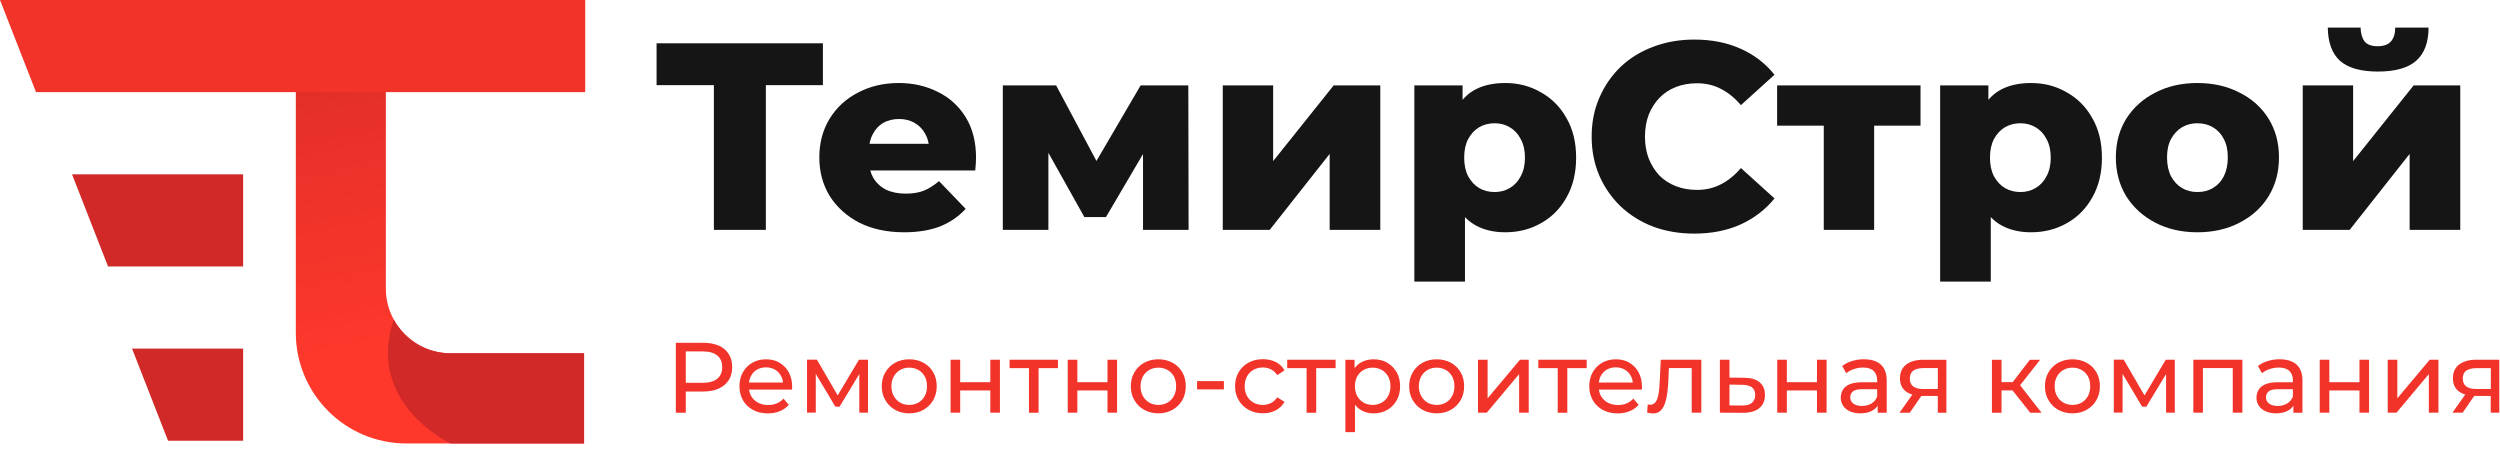
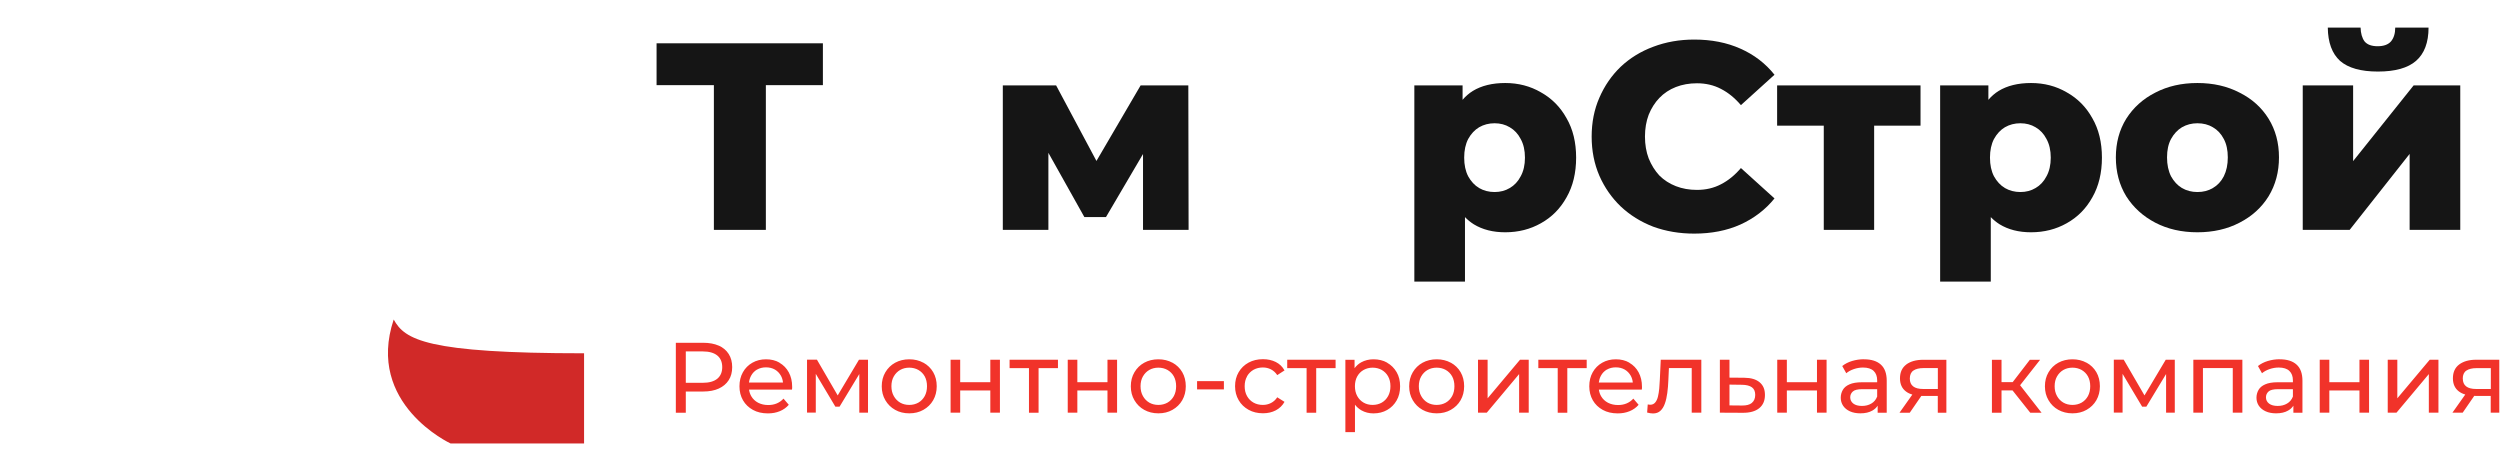
<svg xmlns="http://www.w3.org/2000/svg" width="272" height="50" viewBox="0 0 272 50" fill="none">
  <path d="M78.2 37.607C77.73 37.398 77.162 37.294 76.496 37.294H73.531V44.905H74.615V42.597H76.496C77.162 42.597 77.73 42.492 78.2 42.276C78.67 42.061 79.029 41.76 79.284 41.361C79.538 40.969 79.662 40.491 79.662 39.942C79.662 39.393 79.538 38.915 79.284 38.516C79.029 38.117 78.67 37.81 78.2 37.601V37.607ZM78.043 41.204C77.684 41.498 77.155 41.649 76.463 41.649H74.615V38.235H76.463C77.155 38.235 77.684 38.386 78.043 38.68C78.402 38.974 78.579 39.399 78.579 39.942C78.579 40.485 78.402 40.903 78.043 41.204ZM84.814 39.458C84.39 39.209 83.894 39.092 83.339 39.092C82.784 39.092 82.294 39.216 81.856 39.465C81.419 39.713 81.073 40.06 80.825 40.504C80.577 40.949 80.453 41.453 80.453 42.028C80.453 42.603 80.583 43.107 80.838 43.552C81.093 43.996 81.458 44.343 81.922 44.598C82.385 44.853 82.927 44.977 83.548 44.977C84.024 44.977 84.455 44.899 84.847 44.735C85.232 44.578 85.559 44.343 85.82 44.042L85.245 43.369C85.036 43.604 84.788 43.774 84.514 43.892C84.233 44.009 83.926 44.068 83.587 44.068C83.175 44.068 82.81 43.983 82.49 43.82C82.17 43.65 81.922 43.421 81.745 43.12C81.615 42.898 81.53 42.656 81.497 42.388H86.166C86.173 42.335 86.179 42.283 86.186 42.224C86.186 42.165 86.186 42.113 86.186 42.074C86.186 41.479 86.062 40.962 85.82 40.511C85.578 40.066 85.245 39.72 84.814 39.471V39.458ZM82.372 40.21C82.653 40.047 82.98 39.968 83.339 39.968C83.698 39.968 84.031 40.047 84.312 40.21C84.592 40.373 84.808 40.602 84.971 40.89C85.089 41.112 85.167 41.355 85.187 41.616H81.491C81.523 41.355 81.595 41.112 81.713 40.89C81.87 40.596 82.091 40.367 82.372 40.203V40.21ZM93.46 39.138H94.439V44.899H93.492V40.694L91.344 44.245H90.887L88.758 40.674V44.892H87.805V39.131H88.882L91.142 43.022L93.46 39.131V39.138ZM100.466 39.465C100.016 39.216 99.5 39.092 98.932 39.092C98.364 39.092 97.841 39.216 97.391 39.465C96.94 39.713 96.588 40.06 96.326 40.504C96.065 40.949 95.934 41.453 95.934 42.028C95.934 42.603 96.065 43.1 96.326 43.545C96.588 43.99 96.94 44.343 97.391 44.591C97.841 44.846 98.35 44.971 98.932 44.971C99.513 44.971 100.016 44.846 100.466 44.591C100.917 44.336 101.276 43.99 101.53 43.545C101.785 43.1 101.916 42.597 101.916 42.022C101.916 41.446 101.785 40.929 101.53 40.491C101.276 40.053 100.917 39.706 100.466 39.458V39.465ZM100.61 43.094C100.44 43.401 100.211 43.637 99.918 43.807C99.624 43.97 99.291 44.055 98.925 44.055C98.559 44.055 98.226 43.97 97.939 43.807C97.652 43.637 97.417 43.401 97.247 43.094C97.071 42.787 96.986 42.427 96.986 42.022C96.986 41.616 97.071 41.25 97.247 40.949C97.423 40.648 97.652 40.413 97.939 40.249C98.226 40.086 98.559 40.001 98.925 40.001C99.291 40.001 99.624 40.086 99.918 40.249C100.211 40.419 100.44 40.648 100.61 40.949C100.773 41.25 100.858 41.609 100.858 42.022C100.858 42.433 100.773 42.787 100.61 43.094ZM107.747 39.138H108.792V44.899H107.747V42.486H104.469V44.899H103.424V39.138H104.469V41.583H107.747V39.138ZM109.849 39.138H115.106V40.053H112.997V44.905H111.952V40.053H109.843V39.138H109.849ZM120.493 39.138H121.538V44.899H120.493V42.486H117.215V44.899H116.17V39.138H117.215V41.583H120.493V39.138ZM127.564 39.465C127.114 39.216 126.598 39.092 126.03 39.092C125.462 39.092 124.939 39.216 124.489 39.465C124.038 39.713 123.686 40.06 123.425 40.504C123.163 40.949 123.033 41.453 123.033 42.028C123.033 42.603 123.163 43.1 123.425 43.545C123.686 43.99 124.038 44.343 124.489 44.591C124.939 44.84 125.449 44.971 126.03 44.971C126.611 44.971 127.114 44.846 127.564 44.591C128.015 44.336 128.374 43.99 128.629 43.545C128.883 43.1 129.014 42.597 129.014 42.022C129.014 41.446 128.883 40.929 128.629 40.491C128.374 40.053 128.015 39.706 127.564 39.458V39.465ZM127.715 43.094C127.545 43.401 127.316 43.637 127.022 43.807C126.729 43.97 126.396 44.055 126.03 44.055C125.664 44.055 125.331 43.97 125.044 43.807C124.757 43.637 124.522 43.401 124.352 43.094C124.176 42.787 124.091 42.427 124.091 42.022C124.091 41.616 124.176 41.25 124.352 40.949C124.528 40.648 124.757 40.413 125.044 40.249C125.331 40.086 125.664 40.001 126.03 40.001C126.396 40.001 126.729 40.086 127.022 40.249C127.316 40.419 127.545 40.648 127.715 40.949C127.878 41.25 127.963 41.609 127.963 42.022C127.963 42.433 127.878 42.787 127.715 43.094ZM130.242 41.466H133.16V42.368H130.242V41.466ZM135.681 40.949C135.505 41.25 135.42 41.609 135.42 42.022C135.42 42.433 135.505 42.793 135.681 43.1C135.857 43.408 136.092 43.643 136.386 43.807C136.68 43.97 137.019 44.055 137.398 44.055C137.712 44.055 137.999 43.99 138.273 43.852C138.547 43.715 138.776 43.512 138.965 43.225L139.755 43.722C139.533 44.121 139.213 44.428 138.809 44.644C138.397 44.859 137.934 44.964 137.411 44.964C136.824 44.964 136.301 44.84 135.844 44.585C135.387 44.33 135.021 43.983 134.767 43.539C134.506 43.094 134.375 42.59 134.375 42.015C134.375 41.44 134.506 40.936 134.767 40.491C135.028 40.047 135.387 39.7 135.844 39.452C136.301 39.203 136.824 39.079 137.411 39.079C137.934 39.079 138.397 39.183 138.809 39.386C139.22 39.595 139.533 39.896 139.755 40.302L138.965 40.812C138.776 40.531 138.547 40.321 138.273 40.184C137.999 40.047 137.712 39.981 137.398 39.981C137.019 39.981 136.686 40.066 136.386 40.23C136.092 40.4 135.857 40.629 135.681 40.929V40.949ZM140.056 39.138H145.312V40.053H143.203V44.905H142.158V40.053H140.049V39.138H140.056ZM150.928 39.458C150.49 39.209 149.994 39.092 149.432 39.092C148.943 39.092 148.499 39.203 148.1 39.419C147.813 39.576 147.578 39.791 147.376 40.06V39.144H146.377V47.017H147.421V44.029C147.617 44.284 147.852 44.493 148.12 44.644C148.512 44.866 148.949 44.977 149.426 44.977C149.994 44.977 150.49 44.853 150.921 44.605C151.359 44.356 151.698 44.016 151.953 43.571C152.208 43.127 152.332 42.617 152.332 42.028C152.332 41.44 152.208 40.929 151.953 40.491C151.698 40.053 151.359 39.713 150.921 39.465L150.928 39.458ZM151.026 43.094C150.856 43.401 150.627 43.637 150.334 43.807C150.04 43.97 149.707 44.055 149.341 44.055C148.975 44.055 148.649 43.97 148.362 43.807C148.068 43.637 147.839 43.401 147.669 43.094C147.5 42.787 147.415 42.427 147.415 42.022C147.415 41.616 147.5 41.25 147.669 40.949C147.839 40.648 148.068 40.413 148.362 40.249C148.655 40.086 148.982 40.001 149.341 40.001C149.7 40.001 150.04 40.086 150.334 40.249C150.627 40.419 150.856 40.648 151.026 40.949C151.195 41.25 151.28 41.609 151.28 42.022C151.28 42.433 151.195 42.787 151.026 43.094ZM157.849 39.465C157.399 39.216 156.883 39.092 156.315 39.092C155.747 39.092 155.224 39.216 154.774 39.465C154.323 39.713 153.971 40.06 153.709 40.504C153.448 40.949 153.318 41.453 153.318 42.028C153.318 42.603 153.448 43.1 153.709 43.545C153.971 43.99 154.323 44.343 154.774 44.591C155.224 44.84 155.734 44.971 156.315 44.971C156.896 44.971 157.399 44.846 157.849 44.591C158.3 44.336 158.659 43.99 158.914 43.545C159.168 43.1 159.299 42.597 159.299 42.022C159.299 41.446 159.168 40.929 158.914 40.491C158.659 40.053 158.3 39.706 157.849 39.458V39.465ZM157.993 43.094C157.823 43.401 157.595 43.637 157.301 43.807C157.007 43.97 156.674 44.055 156.308 44.055C155.943 44.055 155.61 43.97 155.322 43.807C155.035 43.637 154.8 43.401 154.63 43.094C154.454 42.787 154.369 42.427 154.369 42.022C154.369 41.616 154.454 41.25 154.63 40.949C154.806 40.648 155.035 40.413 155.322 40.249C155.61 40.086 155.943 40.001 156.308 40.001C156.674 40.001 157.007 40.086 157.301 40.249C157.595 40.419 157.823 40.648 157.993 40.949C158.156 41.25 158.241 41.609 158.241 42.022C158.241 42.433 158.156 42.787 157.993 43.094ZM165.378 39.138H166.325V44.899H165.28V40.7L161.761 44.899H160.807V39.138H161.852V43.336L165.378 39.138ZM167.376 39.138H172.632V40.053H170.523V44.905H169.479V40.053H167.37V39.138H167.376ZM177.275 39.458C176.851 39.209 176.354 39.092 175.799 39.092C175.244 39.092 174.755 39.216 174.317 39.465C173.88 39.713 173.534 40.06 173.285 40.504C173.037 40.949 172.913 41.453 172.913 42.028C172.913 42.603 173.044 43.107 173.299 43.552C173.553 43.996 173.919 44.343 174.382 44.598C174.846 44.853 175.388 44.977 176.008 44.977C176.485 44.977 176.916 44.899 177.308 44.735C177.693 44.578 178.02 44.343 178.281 44.042L177.706 43.369C177.497 43.604 177.249 43.774 176.975 43.892C176.694 44.009 176.387 44.068 176.048 44.068C175.636 44.068 175.27 43.983 174.951 43.82C174.631 43.65 174.382 43.421 174.206 43.12C174.076 42.898 173.991 42.656 173.958 42.388H178.627C178.633 42.335 178.64 42.283 178.646 42.224C178.646 42.165 178.646 42.113 178.646 42.074C178.646 41.479 178.522 40.962 178.281 40.511C178.039 40.06 177.706 39.72 177.275 39.471V39.458ZM174.833 40.21C175.114 40.047 175.44 39.968 175.799 39.968C176.159 39.968 176.492 40.047 176.772 40.21C177.053 40.373 177.269 40.602 177.432 40.89C177.549 41.112 177.628 41.355 177.647 41.616H173.951C173.984 41.355 174.056 41.112 174.174 40.89C174.33 40.596 174.552 40.367 174.833 40.203V40.21ZM180.684 39.138H185.104V44.899H184.059V40.047H181.578L181.519 41.328C181.5 41.838 181.461 42.309 181.402 42.754C181.343 43.199 181.258 43.584 181.134 43.918C181.017 44.251 180.853 44.513 180.644 44.703C180.436 44.892 180.174 44.984 179.848 44.984C179.756 44.984 179.652 44.977 179.547 44.958C179.443 44.938 179.325 44.918 179.208 44.886L179.273 44.003C179.325 44.009 179.371 44.016 179.417 44.023C179.463 44.029 179.502 44.036 179.534 44.036C179.769 44.036 179.946 43.957 180.083 43.794C180.22 43.637 180.318 43.421 180.383 43.159C180.449 42.898 180.494 42.597 180.527 42.263C180.553 41.93 180.579 41.596 180.592 41.263L180.69 39.131L180.684 39.138ZM189.786 41.099L188.167 41.086V39.138H187.122V44.899L189.616 44.912C190.38 44.918 190.974 44.755 191.399 44.415C191.817 44.075 192.026 43.597 192.026 42.976C192.026 42.355 191.836 41.923 191.451 41.596C191.066 41.269 190.511 41.106 189.78 41.099H189.786ZM190.602 43.839C190.361 44.036 190.002 44.127 189.531 44.121L188.167 44.108V41.845L189.531 41.864C190.008 41.871 190.367 41.963 190.609 42.139C190.85 42.316 190.968 42.59 190.968 42.963C190.968 43.336 190.844 43.637 190.602 43.833V43.839ZM197.687 39.138H198.732V44.899H197.687V42.486H194.409V44.899H193.364V39.138H194.409V41.583H197.687V39.138ZM202.813 39.085C202.356 39.085 201.918 39.151 201.507 39.275C201.096 39.399 200.736 39.582 200.436 39.824L200.874 40.609C201.096 40.419 201.376 40.269 201.696 40.158C202.023 40.047 202.356 39.988 202.695 39.988C203.211 39.988 203.596 40.112 203.851 40.354C204.106 40.596 204.236 40.943 204.236 41.381V41.59H202.584C202.01 41.59 201.559 41.668 201.22 41.819C200.88 41.969 200.638 42.172 200.495 42.427C200.351 42.682 200.273 42.963 200.273 43.277C200.273 43.591 200.358 43.892 200.534 44.153C200.71 44.408 200.958 44.611 201.278 44.755C201.598 44.899 201.977 44.971 202.401 44.971C202.93 44.971 203.368 44.873 203.714 44.67C203.962 44.533 204.151 44.349 204.289 44.14V44.905H205.275V41.426C205.275 40.635 205.059 40.047 204.635 39.667C204.21 39.282 203.596 39.092 202.813 39.092V39.085ZM203.603 43.905C203.309 44.081 202.97 44.166 202.578 44.166C202.186 44.166 201.866 44.081 201.644 43.911C201.422 43.741 201.304 43.512 201.304 43.231C201.304 42.983 201.396 42.773 201.579 42.603C201.762 42.427 202.108 42.342 202.63 42.342H204.236V43.146C204.106 43.48 203.897 43.735 203.603 43.905ZM207.41 39.654C206.953 39.994 206.718 40.498 206.718 41.165C206.718 41.786 206.933 42.263 207.364 42.59C207.56 42.741 207.795 42.852 208.063 42.93L206.665 44.905H207.782L209.042 43.074C209.081 43.074 209.121 43.081 209.16 43.081H210.831V44.905H211.765V39.144H209.245C208.474 39.144 207.867 39.314 207.403 39.654H207.41ZM210.838 40.053V42.322H209.245C208.272 42.322 207.788 41.943 207.788 41.191C207.788 40.785 207.919 40.491 208.18 40.315C208.441 40.138 208.807 40.047 209.29 40.047H210.844L210.838 40.053ZM219.79 41.917L222.121 44.905H220.894L218.961 42.473H217.766V44.905H216.721V39.144H217.766V41.577H218.98L220.848 39.144H221.964L219.784 41.917H219.79ZM227.018 39.465C226.568 39.216 226.052 39.092 225.484 39.092C224.916 39.092 224.394 39.216 223.943 39.465C223.492 39.713 223.14 40.06 222.879 40.504C222.617 40.949 222.487 41.453 222.487 42.028C222.487 42.603 222.617 43.1 222.879 43.545C223.14 43.99 223.492 44.343 223.943 44.591C224.394 44.84 224.903 44.971 225.484 44.971C226.065 44.971 226.568 44.846 227.018 44.591C227.469 44.336 227.828 43.99 228.083 43.545C228.337 43.1 228.468 42.597 228.468 42.022C228.468 41.446 228.337 40.929 228.083 40.491C227.828 40.053 227.469 39.706 227.018 39.458V39.465ZM227.169 43.094C226.999 43.401 226.77 43.637 226.477 43.807C226.183 43.97 225.85 44.055 225.484 44.055C225.118 44.055 224.785 43.97 224.498 43.807C224.211 43.637 223.976 43.401 223.806 43.094C223.63 42.787 223.545 42.427 223.545 42.022C223.545 41.616 223.63 41.25 223.806 40.949C223.982 40.648 224.211 40.413 224.498 40.249C224.785 40.086 225.118 40.001 225.484 40.001C225.85 40.001 226.183 40.086 226.477 40.249C226.77 40.419 226.999 40.648 227.169 40.949C227.332 41.25 227.417 41.609 227.417 42.022C227.417 42.433 227.332 42.787 227.169 43.094ZM235.638 39.138H236.617V44.899H235.67V40.694L233.522 44.245H233.065L230.936 40.674V44.892H229.983V39.131H231.06L233.32 43.022L235.638 39.131V39.138ZM238.641 39.138H243.97V44.899H242.925V40.047H239.68V44.899H238.635V39.138H238.641ZM248.044 39.085C247.587 39.085 247.15 39.151 246.738 39.275C246.327 39.399 245.968 39.582 245.667 39.824L246.105 40.609C246.327 40.419 246.608 40.269 246.928 40.158C247.254 40.047 247.587 39.988 247.927 39.988C248.442 39.988 248.828 40.112 249.082 40.354C249.337 40.596 249.468 40.943 249.468 41.381V41.59H247.816C247.241 41.59 246.79 41.668 246.451 41.819C246.111 41.969 245.87 42.172 245.726 42.427C245.582 42.682 245.504 42.963 245.504 43.277C245.504 43.591 245.589 43.892 245.765 44.153C245.942 44.408 246.19 44.611 246.51 44.755C246.83 44.899 247.208 44.971 247.633 44.971C248.162 44.971 248.599 44.873 248.945 44.67C249.193 44.533 249.383 44.349 249.52 44.14V44.905H250.506V41.426C250.506 40.635 250.29 40.047 249.866 39.667C249.441 39.282 248.828 39.092 248.044 39.092V39.085ZM248.834 43.905C248.54 44.081 248.201 44.166 247.809 44.166C247.417 44.166 247.097 44.081 246.875 43.911C246.653 43.741 246.536 43.512 246.536 43.231C246.536 42.983 246.627 42.773 246.81 42.603C246.993 42.427 247.339 42.342 247.861 42.342H249.468V43.146C249.337 43.48 249.128 43.735 248.834 43.905ZM256.709 39.138H257.754V44.899H256.709V42.486H253.431V44.899H252.386V39.138H253.431V41.583H256.709V39.138ZM264.355 39.138H265.302V44.899H264.257V40.7L260.738 44.899H259.785V39.138H260.829V43.336L264.355 39.138ZM269.409 39.138C268.639 39.138 268.032 39.308 267.568 39.648C267.111 39.988 266.876 40.491 266.876 41.158C266.876 41.779 267.091 42.257 267.522 42.584C267.718 42.734 267.953 42.845 268.221 42.924L266.824 44.899H267.94L269.2 43.068C269.24 43.068 269.279 43.074 269.318 43.074H270.99V44.899H271.923V39.138H269.403H269.409ZM267.947 41.197C267.947 40.792 268.077 40.498 268.339 40.321C268.6 40.145 268.965 40.053 269.449 40.053H271.003V42.322H269.409C268.436 42.322 267.953 41.943 267.953 41.191L267.947 41.197Z" fill="#F1332A" />
  <path d="M250.538 25.011H255.642L262.167 16.746V25.011H267.677V9.293H262.602L256.019 17.529V9.293H250.538V25.011Z" fill="#151515" />
  <path d="M254.598 6.625C255.487 7.398 256.86 7.785 258.716 7.785C260.591 7.785 261.973 7.398 262.863 6.625C263.771 5.832 264.226 4.624 264.226 3H260.601C260.601 3.638 260.446 4.141 260.137 4.508C259.827 4.856 259.344 5.03 258.687 5.03C258.029 5.03 257.556 4.856 257.266 4.508C256.995 4.141 256.85 3.638 256.831 3H253.264C253.283 4.624 253.728 5.832 254.598 6.625Z" fill="#151515" />
  <path fill-rule="evenodd" clip-rule="evenodd" d="M234.497 24.228C235.831 24.924 237.359 25.272 239.079 25.272C240.8 25.272 242.327 24.924 243.661 24.228C245.015 23.532 246.068 22.575 246.822 21.357C247.576 20.12 247.953 18.708 247.953 17.123C247.953 15.538 247.576 14.136 246.822 12.918C246.068 11.7 245.015 10.753 243.661 10.076C242.327 9.38 240.8 9.032 239.079 9.032C237.359 9.032 235.831 9.38 234.497 10.076C233.163 10.753 232.11 11.7 231.336 12.918C230.582 14.136 230.205 15.538 230.205 17.123C230.205 18.708 230.582 20.12 231.336 21.357C232.11 22.575 233.163 23.532 234.497 24.228ZM240.761 20.458C240.278 20.748 239.717 20.893 239.079 20.893C238.461 20.893 237.9 20.748 237.397 20.458C236.914 20.168 236.518 19.743 236.208 19.182C235.918 18.602 235.773 17.916 235.773 17.123C235.773 16.33 235.918 15.663 236.208 15.122C236.518 14.561 236.914 14.136 237.397 13.846C237.9 13.556 238.461 13.411 239.079 13.411C239.717 13.411 240.278 13.556 240.761 13.846C241.264 14.136 241.66 14.561 241.95 15.122C242.24 15.663 242.385 16.33 242.385 17.123C242.385 17.916 242.24 18.602 241.95 19.182C241.66 19.743 241.264 20.168 240.761 20.458Z" fill="#151515" />
  <path fill-rule="evenodd" clip-rule="evenodd" d="M220.976 25.272C219.642 25.272 218.502 24.982 217.554 24.402C217.205 24.181 216.886 23.921 216.597 23.621V30.637H211.087V9.293H216.336V10.861C216.658 10.48 217.025 10.16 217.438 9.902C218.386 9.322 219.565 9.032 220.976 9.032C222.407 9.032 223.702 9.37 224.862 10.047C226.042 10.704 226.97 11.642 227.646 12.86C228.342 14.059 228.69 15.489 228.69 17.152C228.69 18.815 228.342 20.255 227.646 21.473C226.97 22.691 226.042 23.629 224.862 24.286C223.702 24.943 222.407 25.272 220.976 25.272ZM219.816 20.893C220.435 20.893 220.986 20.748 221.469 20.458C221.972 20.168 222.368 19.743 222.658 19.182C222.968 18.621 223.122 17.945 223.122 17.152C223.122 16.359 222.968 15.683 222.658 15.122C222.368 14.561 221.972 14.136 221.469 13.846C220.986 13.556 220.435 13.411 219.816 13.411C219.198 13.411 218.637 13.556 218.134 13.846C217.651 14.136 217.255 14.561 216.945 15.122C216.655 15.683 216.51 16.359 216.51 17.152C216.51 17.945 216.655 18.621 216.945 19.182C217.255 19.743 217.651 20.168 218.134 20.458C218.637 20.748 219.198 20.893 219.816 20.893Z" fill="#151515" />
  <path d="M198.426 13.672V25.011H203.907V13.672H208.953V9.293H193.351V13.672H198.426Z" fill="#151515" />
  <path d="M184.337 25.417C182.733 25.417 181.244 25.166 179.871 24.663C178.518 24.141 177.339 23.406 176.333 22.459C175.347 21.512 174.574 20.4 174.013 19.124C173.453 17.829 173.172 16.408 173.172 14.861C173.172 13.314 173.453 11.903 174.013 10.627C174.574 9.332 175.347 8.21 176.333 7.263C177.339 6.316 178.518 5.591 179.871 5.088C181.244 4.566 182.733 4.305 184.337 4.305C186.213 4.305 187.885 4.634 189.354 5.291C190.843 5.948 192.08 6.896 193.066 8.133L189.412 11.439C188.755 10.666 188.03 10.076 187.237 9.67C186.464 9.264 185.594 9.061 184.627 9.061C183.796 9.061 183.032 9.196 182.336 9.467C181.64 9.738 181.041 10.134 180.538 10.656C180.055 11.159 179.668 11.768 179.378 12.483C179.108 13.198 178.972 13.991 178.972 14.861C178.972 15.731 179.108 16.524 179.378 17.239C179.668 17.954 180.055 18.573 180.538 19.095C181.041 19.598 181.64 19.984 182.336 20.255C183.032 20.526 183.796 20.661 184.627 20.661C185.594 20.661 186.464 20.458 187.237 20.052C188.03 19.646 188.755 19.056 189.412 18.283L193.066 21.589C192.08 22.807 190.843 23.754 189.354 24.431C187.885 25.088 186.213 25.417 184.337 25.417Z" fill="#151515" />
  <path fill-rule="evenodd" clip-rule="evenodd" d="M160.347 24.402C161.295 24.982 162.435 25.272 163.769 25.272C165.2 25.272 166.495 24.943 167.655 24.286C168.835 23.629 169.763 22.691 170.439 21.473C171.135 20.255 171.483 18.815 171.483 17.152C171.483 15.489 171.135 14.059 170.439 12.86C169.763 11.642 168.835 10.704 167.655 10.047C166.495 9.37 165.2 9.032 163.769 9.032C162.358 9.032 161.179 9.322 160.231 9.902C159.818 10.16 159.451 10.48 159.129 10.861V9.293H153.88V30.637H159.39V23.621C159.679 23.921 159.998 24.181 160.347 24.402ZM164.262 20.458C163.779 20.748 163.228 20.893 162.609 20.893C161.991 20.893 161.43 20.748 160.927 20.458C160.444 20.168 160.048 19.743 159.738 19.182C159.448 18.621 159.303 17.945 159.303 17.152C159.303 16.359 159.448 15.683 159.738 15.122C160.048 14.561 160.444 14.136 160.927 13.846C161.43 13.556 161.991 13.411 162.609 13.411C163.228 13.411 163.779 13.556 164.262 13.846C164.765 14.136 165.161 14.561 165.451 15.122C165.761 15.683 165.915 16.359 165.915 17.152C165.915 17.945 165.761 18.621 165.451 19.182C165.161 19.743 164.765 20.168 164.262 20.458Z" fill="#151515" />
-   <path d="M133.037 25.011V9.293H138.518V17.529L145.101 9.293H150.176V25.011H144.666V16.746L138.141 25.011H133.037Z" fill="#151515" />
  <path d="M109.106 9.293V25.011H114.065V16.628L117.98 23.619H120.329L124.36 16.757V25.011H129.319L129.29 9.293H124.099L119.294 17.511L114.906 9.293H109.106Z" fill="#151515" />
-   <path fill-rule="evenodd" clip-rule="evenodd" d="M98.364 25.272C96.508 25.272 94.884 24.924 93.492 24.228C92.119 23.513 91.046 22.546 90.273 21.328C89.519 20.091 89.142 18.689 89.142 17.123C89.142 15.557 89.509 14.165 90.244 12.947C90.998 11.71 92.032 10.753 93.347 10.076C94.662 9.38 96.141 9.032 97.784 9.032C99.331 9.032 100.742 9.351 102.018 9.989C103.294 10.608 104.309 11.526 105.063 12.744C105.817 13.962 106.194 15.441 106.194 17.181C106.194 17.374 106.184 17.597 106.165 17.848C106.146 18.099 106.126 18.331 106.107 18.544H94.686C94.762 18.825 94.867 19.086 95 19.327C95.329 19.888 95.793 20.323 96.392 20.632C96.991 20.922 97.707 21.067 98.538 21.067C99.311 21.067 99.969 20.961 100.51 20.748C101.071 20.516 101.622 20.168 102.163 19.704L105.063 22.72C104.309 23.551 103.381 24.189 102.279 24.634C101.177 25.059 99.872 25.272 98.364 25.272ZM101.039 15.644H94.606C94.672 15.273 94.784 14.934 94.942 14.629C95.213 14.088 95.59 13.672 96.073 13.382C96.576 13.092 97.156 12.947 97.813 12.947C98.47 12.947 99.041 13.092 99.524 13.382C100.027 13.672 100.413 14.078 100.684 14.6C100.858 14.913 100.976 15.261 101.039 15.644Z" fill="#151515" />
  <path d="M77.67 9.264V25.011H83.325V9.264H89.531V4.711H71.435V9.264H77.67Z" fill="#151515" />
-   <path d="M63.547 38.438H49.019C45.133 38.438 41.98 35.273 41.98 31.389V1.583H32.185V36.202C32.185 42.859 37.572 48.248 44.213 48.248H63.547V38.438Z" fill="url(#paint0_linear_15603_1988)" />
-   <path d="M63.547 38.438H49.019C46.354 38.438 44.036 36.954 42.835 34.763C39.759 43.964 49.019 48.247 49.019 48.247H63.547V38.438Z" fill="#D12928" />
-   <path d="M63.671 10.025H3.918L0 0H63.671V10.025Z" fill="#F1332A" />
-   <path d="M26.452 28.989H11.754L7.836 18.964H26.452V28.989ZM26.452 37.928H14.365L18.283 47.953H26.452V37.928Z" fill="#D12928" />
+   <path d="M63.547 38.438C46.354 38.438 44.036 36.954 42.835 34.763C39.759 43.964 49.019 48.247 49.019 48.247H63.547V38.438Z" fill="#D12928" />
  <defs>
    <linearGradient id="paint0_linear_15603_1988" x1="41.007" y1="6.134" x2="47.64" y2="36.832" gradientUnits="userSpaceOnUse">
      <stop stop-color="#E12E29" />
      <stop offset="1" stop-color="#FF382B" />
    </linearGradient>
  </defs>
</svg>